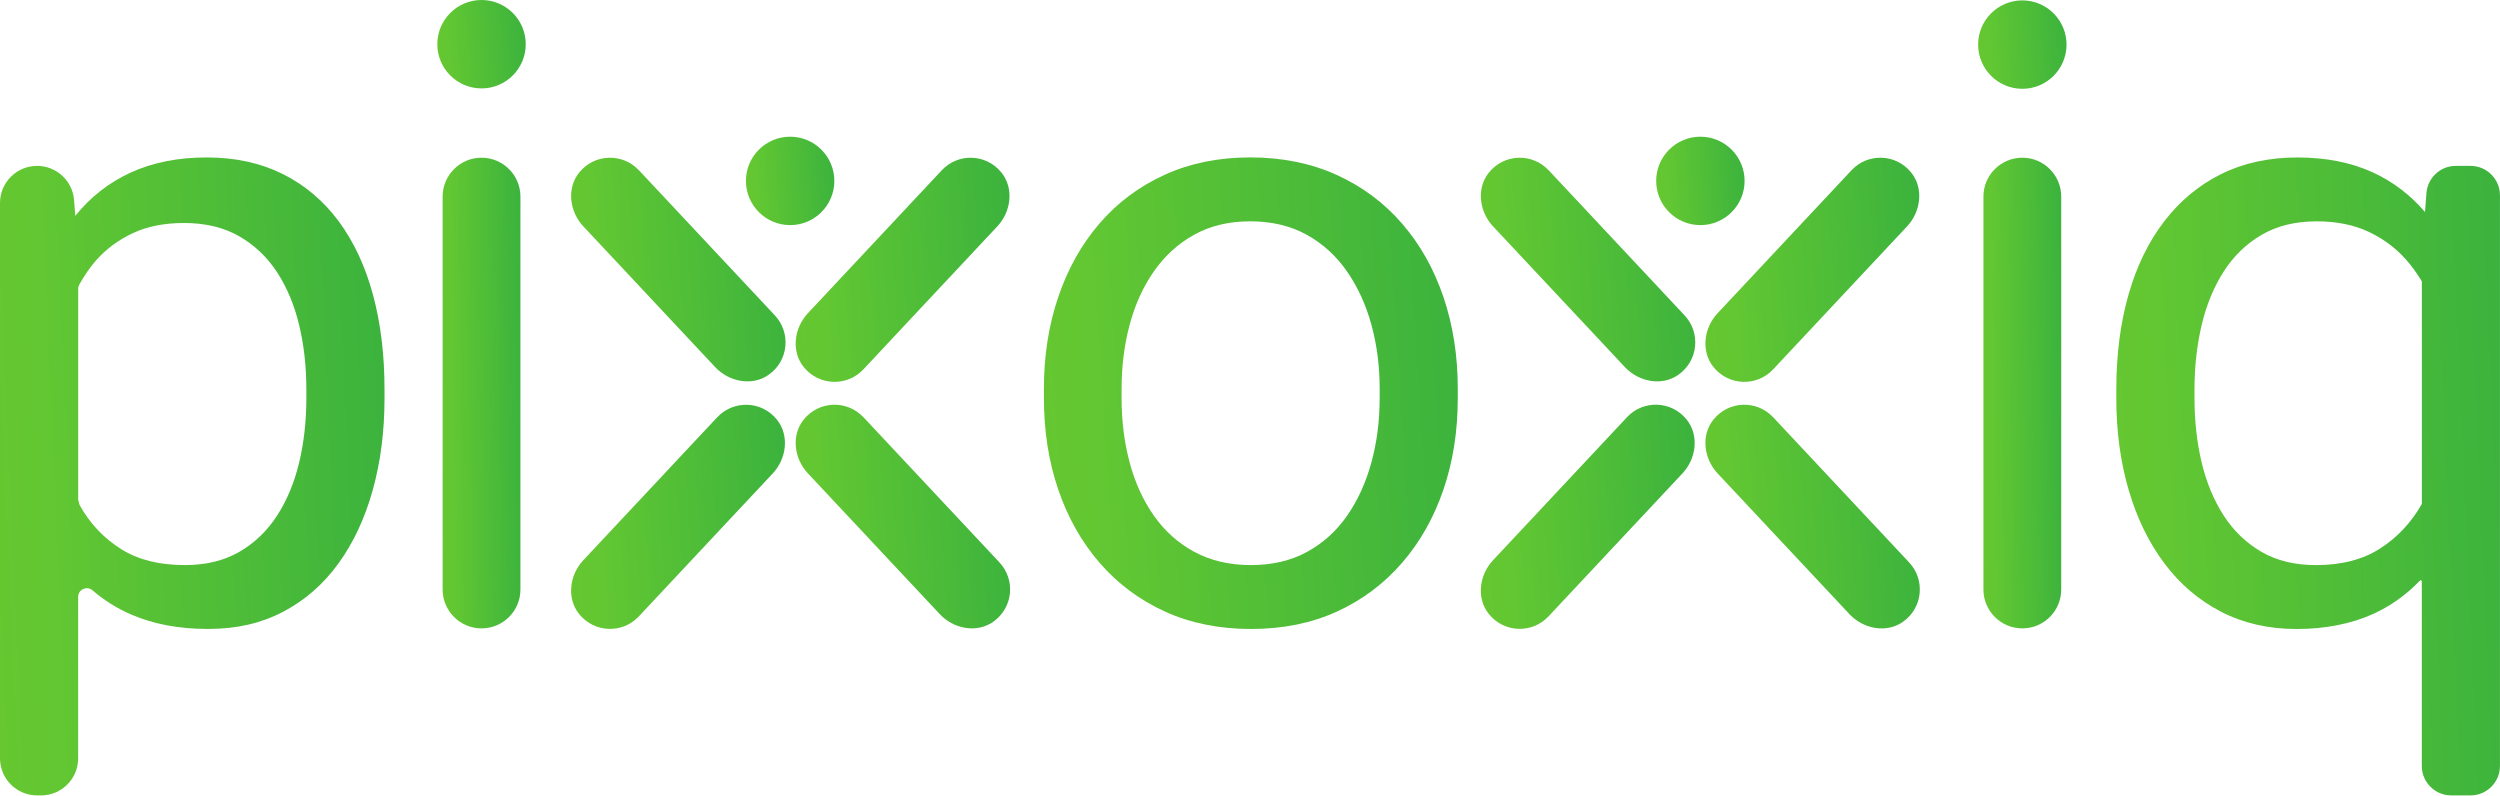
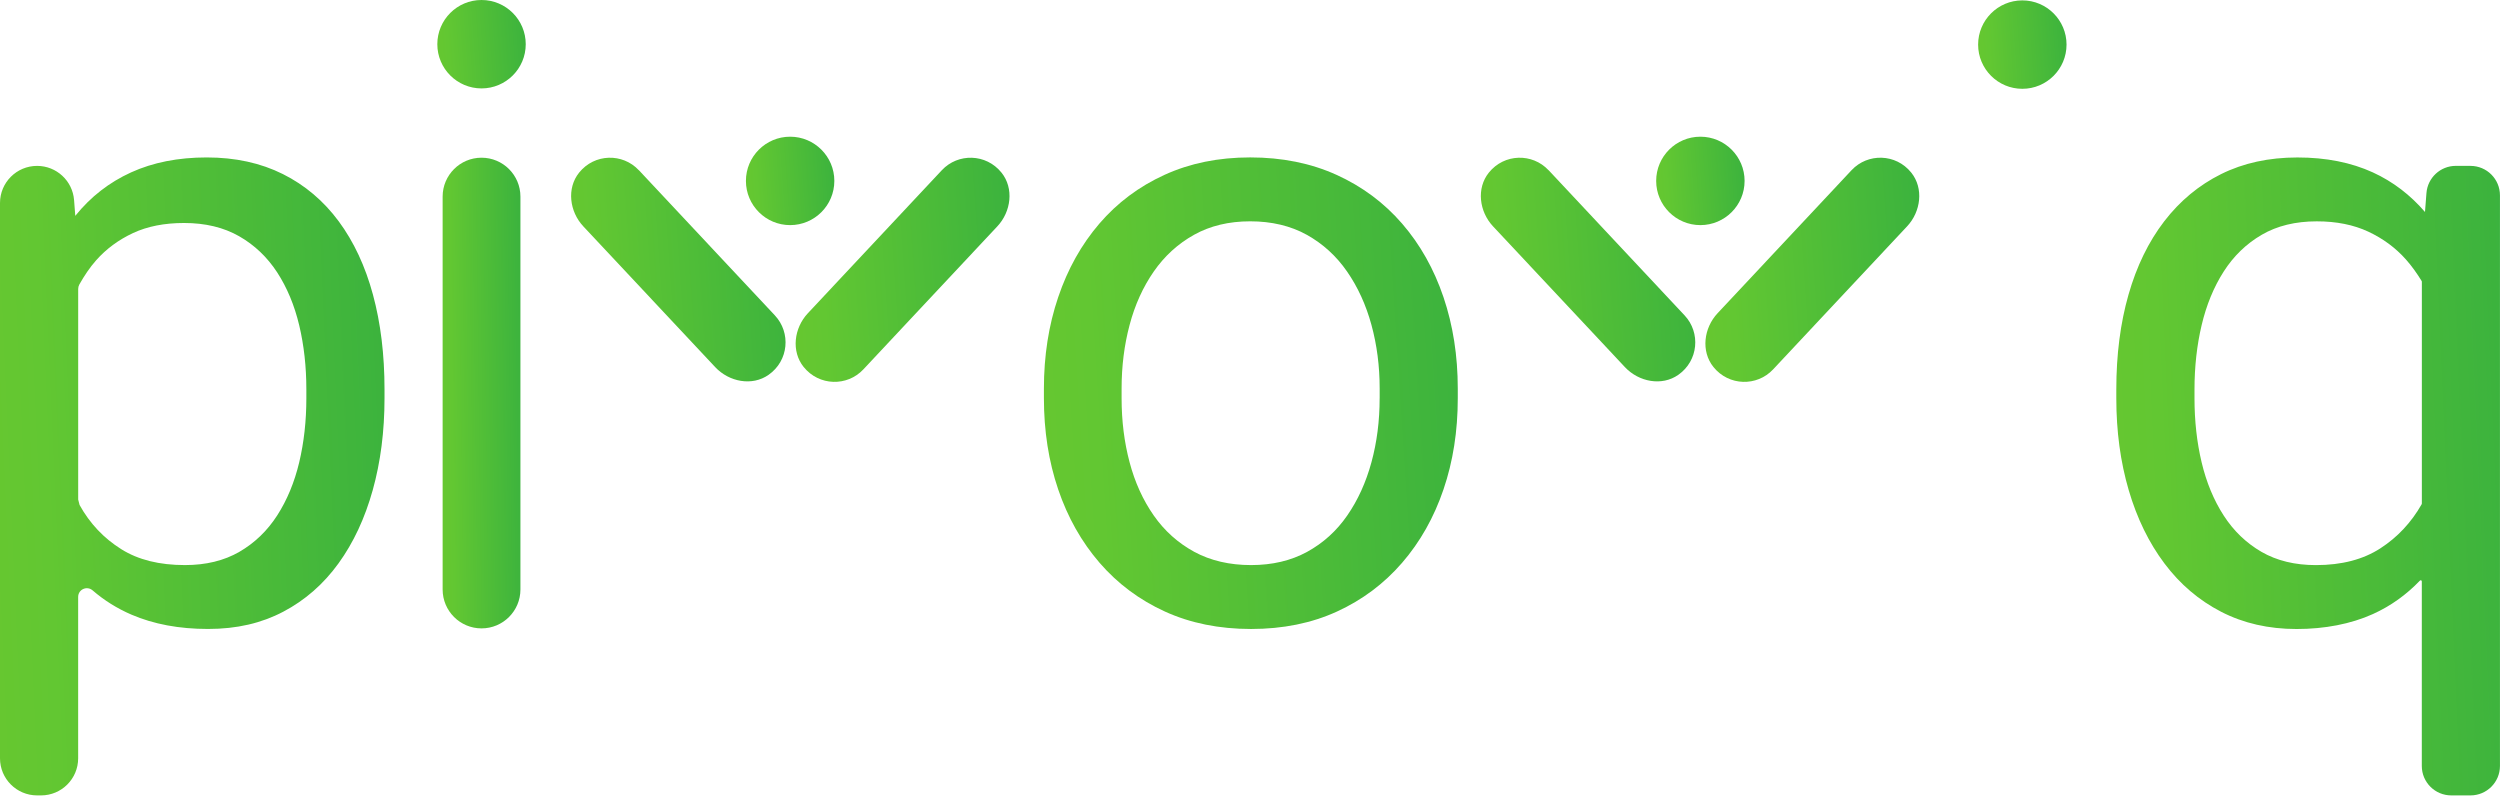
<svg xmlns="http://www.w3.org/2000/svg" width="6065" height="1930" viewBox="0 0 6065 1930" fill="none">
  <path d="M821.713 536.918C785.034 487.357 739.852 449.093 686.166 422.25C632.418 395.407 570.928 381.953 501.569 381.953C432.21 381.953 371.1 394.073 318.05 418.188C265.062 442.302 220.007 477.331 183.012 523.212C182.885 523.338 182.758 523.529 182.631 523.72L179.712 485.518C176.095 438.622 137.005 402.45 89.983 402.45C40.296 402.45 0 442.746 0 492.434V1839.66C0 1889.34 40.296 1929.64 89.983 1929.64H99.628C149.315 1929.64 189.611 1889.34 189.611 1839.66V1448.18C189.611 1429.9 210.87 1420.38 224.704 1432.31C252.688 1456.43 284.1 1476.17 319.129 1491.21C372.814 1514.3 434.621 1525.85 504.615 1525.85C574.609 1525.85 634.132 1511.89 687.119 1484.04C740.106 1456.18 784.78 1417.09 821.204 1366.76C857.566 1316.51 885.234 1257.17 904.271 1188.89C923.308 1120.54 932.827 1046.3 932.827 966.088V944.702C932.827 860.429 923.499 783.771 904.779 714.792C886.123 645.813 858.391 586.542 821.713 536.854V536.918ZM743.216 966.15C743.216 1021.23 737.44 1073.01 725.891 1121.62C714.278 1170.23 696.447 1213.2 672.397 1250.57C648.283 1287.95 617.633 1317.33 580.637 1338.78C543.578 1360.16 499.601 1370.89 448.582 1370.89C386.774 1370.89 335.437 1358.13 294.697 1332.62C251.736 1305.84 217.914 1269.93 193.038 1225.06C191.896 1220.62 190.817 1216.3 189.675 1211.86V701.022C189.675 697.215 190.626 693.471 192.467 690.171C204.397 669.103 217.596 649.113 233.461 631.218C257.955 603.677 287.653 581.783 322.682 565.411C357.647 549.102 398.958 540.98 446.551 540.98C498.142 540.98 542.69 551.704 580.13 573.089C617.506 594.474 648.219 623.729 672.397 660.725C696.447 697.785 714.342 740.621 725.891 789.167C737.44 837.776 743.216 889.621 743.216 944.64V966.023V966.15Z" fill="url(#paint0_linear_166_151)" />
  <path d="M1168.19 382.594C1116.09 382.594 1073.83 424.856 1073.83 476.956V1430.1C1073.83 1482.2 1116.09 1524.46 1168.19 1524.46C1220.29 1524.46 1262.55 1482.2 1262.55 1430.1V476.956C1262.55 424.856 1220.29 382.594 1168.19 382.594Z" fill="url(#paint1_linear_166_151)" />
  <path d="M1168.19 0C1108.98 0 1060.95 48.037 1060.95 107.244C1060.95 166.451 1108.98 214.49 1168.19 214.49C1227.4 214.49 1275.43 166.451 1275.43 107.244C1275.43 48.037 1227.4 0 1168.19 0Z" fill="url(#paint2_linear_166_151)" />
  <path d="M1949.73 890.321C1987.17 936.773 2055.26 938.041 2094.48 896.159L2419.51 549.167C2453.02 513.44 2460.31 456.9 2429.6 418.761C2392.16 372.31 2324.07 371.04 2284.85 412.986L1959.82 759.977C1926.32 795.704 1919.02 852.245 1949.73 890.383V890.321Z" fill="url(#paint3_linear_166_151)" />
  <path d="M1549.76 412.924C1510.48 370.978 1442.39 372.312 1405.01 418.7C1374.3 456.838 1381.6 513.38 1415.1 549.107L1735.12 890.704C1768.63 926.431 1824.53 937.471 1864.64 909.295C1913.44 875.028 1919.15 807.127 1879.87 765.181L1549.82 412.798L1549.76 412.924Z" fill="url(#paint4_linear_166_151)" />
-   <path d="M2094.55 1012.16C2055.27 970.212 1987.18 971.546 1949.8 1017.93C1919.09 1056.07 1926.39 1112.61 1959.89 1148.34L2279.91 1489.94C2313.42 1525.66 2369.32 1536.71 2409.43 1508.53C2458.22 1474.2 2463.94 1406.36 2424.66 1364.42L2094.61 1012.03L2094.55 1012.16Z" fill="url(#paint5_linear_166_151)" />
-   <path d="M1740.07 1012.16L1415.04 1359.16C1381.54 1394.88 1374.24 1451.42 1404.95 1489.63C1442.33 1536.08 1510.48 1537.35 1549.7 1495.46L1874.73 1148.47C1908.23 1112.74 1915.53 1056.2 1884.82 1018.07C1847.38 971.615 1779.29 970.344 1740.07 1012.29V1012.16Z" fill="url(#paint6_linear_166_151)" />
  <path d="M2024.1 438.877C2024.1 379.67 1976.07 331.633 1916.86 331.633C1857.66 331.633 1809.62 379.67 1809.62 438.877C1809.62 498.084 1857.66 546.121 1916.86 546.121C1976.07 546.121 2024.1 498.084 2024.1 438.877Z" fill="url(#paint7_linear_166_151)" />
  <path d="M4301.54 896.161L4626.56 549.169C4660.07 513.442 4667.37 456.902 4636.65 418.7C4599.28 372.249 4531.12 370.978 4491.91 412.861L4166.88 759.852C4133.37 795.58 4126.07 852.121 4156.79 890.323C4194.16 936.775 4262.32 938.043 4301.54 896.161Z" fill="url(#paint8_linear_166_151)" />
  <path d="M3756.75 412.924C3717.47 370.978 3649.38 372.312 3612.01 418.7C3581.29 456.838 3588.59 513.38 3622.1 549.107L3942.11 890.704C3975.62 926.431 4031.52 937.471 4071.63 909.295C4120.43 874.964 4126.14 807.127 4086.86 765.181L3756.82 412.798L3756.75 412.924Z" fill="url(#paint9_linear_166_151)" />
-   <path d="M4301.54 1012.16C4262.25 970.212 4194.16 971.548 4156.79 1018C4126.07 1056.14 4133.37 1112.68 4166.88 1148.47L4486.89 1490.06C4520.4 1525.79 4576.31 1536.83 4616.41 1508.66C4665.21 1474.39 4670.92 1406.49 4631.64 1364.54L4301.6 1012.16H4301.54Z" fill="url(#paint10_linear_166_151)" />
-   <path d="M3947.06 1012.16L3622.03 1359.15C3588.53 1394.88 3581.23 1451.42 3611.94 1489.56C3649.38 1536.01 3717.47 1537.28 3756.69 1495.33L4081.72 1148.34C4115.23 1112.61 4122.52 1056.07 4091.81 1017.87C4054.43 971.421 3986.28 970.149 3947.06 1012.03V1012.16Z" fill="url(#paint11_linear_166_151)" />
  <path d="M4232.37 438.877C4232.37 379.67 4184.33 331.633 4125.13 331.633C4065.92 331.633 4017.88 379.67 4017.88 438.877C4017.88 498.084 4065.92 546.121 4125.13 546.121C4184.33 546.121 4232.37 498.084 4232.37 438.877Z" fill="url(#paint12_linear_166_151)" />
  <path d="M3401.52 542.504C3357.73 491.864 3304.68 452.456 3242.49 424.217C3180.31 396.041 3110.5 381.891 3033.02 381.891C2955.54 381.891 2886.88 396.041 2825.07 424.217C2763.2 452.456 2710.53 491.864 2667.06 542.504C2623.59 593.144 2590.28 652.605 2567.18 720.95C2544.02 789.231 2532.53 863.16 2532.53 942.673V966.089C2532.53 1045.67 2544.08 1119.41 2567.18 1187.37C2590.28 1255.33 2623.78 1314.6 2667.57 1365.31C2711.42 1415.95 2764.22 1455.35 2826.09 1483.59C2887.89 1511.77 2957.57 1525.92 3035.05 1525.92C3112.53 1525.92 3182.02 1511.77 3243.51 1483.59C3305.06 1455.42 3357.73 1415.95 3401.52 1365.31C3445.31 1314.67 3478.81 1255.33 3501.91 1187.37C3525.07 1119.41 3536.56 1045.67 3536.56 966.089V942.673C3536.56 863.16 3525.01 789.231 3501.91 720.95C3478.81 652.605 3445.31 593.144 3401.52 542.504ZM3347.01 966.151C3347.01 1021.23 3340.35 1073.01 3327.08 1121.62C3313.82 1170.23 3294.28 1213.2 3268.45 1250.57C3242.62 1287.95 3210.19 1317.33 3171.1 1338.78C3131.95 1360.17 3086.64 1370.89 3034.99 1370.89C2983.33 1370.89 2936.76 1360.17 2897.35 1338.78C2857.94 1317.33 2825.13 1287.95 2798.99 1250.57C2772.85 1213.2 2753.3 1170.17 2740.42 1121.62C2727.47 1073.01 2721 1021.17 2721 966.151V942.735C2721 888.415 2727.47 836.888 2740.42 788.278C2753.3 739.669 2772.85 696.517 2798.99 658.759C2825.2 621.065 2857.81 591.302 2896.9 569.536C2935.99 547.77 2981.37 536.919 3033.02 536.919C3084.68 536.919 3131 547.833 3170.09 569.536C3209.18 591.239 3241.86 621.001 3268 658.759C3294.15 696.517 3313.88 739.669 3327.15 788.278C3340.41 836.888 3347.07 888.351 3347.07 942.735V966.151H3347.01Z" fill="url(#paint13_linear_166_151)" />
  <path d="M4906.16 0.953C4846.96 0.953 4798.92 48.992 4798.92 108.199C4798.92 167.405 4846.96 215.443 4906.16 215.443C4965.37 215.443 5013.41 167.405 5013.41 108.199C5013.41 48.992 4965.37 0.953 4906.16 0.953Z" fill="url(#paint14_linear_166_151)" />
-   <path d="M4906.16 382.594C4854.06 382.594 4811.8 424.856 4811.8 476.956V1430.1C4811.8 1482.2 4854.06 1524.46 4906.16 1524.46C4958.26 1524.46 5000.52 1482.2 5000.52 1430.1V476.956C5000.52 424.856 4958.26 382.594 4906.16 382.594Z" fill="url(#paint15_linear_166_151)" />
  <path d="M5993.51 402.386H5957.84C5920.53 402.386 5889.44 431.132 5886.58 468.382L5883.03 514.263C5847.49 473.016 5805.54 440.714 5756.56 418.25C5703.89 394.136 5642.9 382.016 5573.54 382.016C5504.19 382.016 5442.57 395.469 5388.5 422.312C5334.5 449.155 5288.43 487.42 5250.35 536.981C5212.28 586.605 5183.41 645.875 5163.73 714.918C5144 783.897 5134.16 860.555 5134.16 944.828V966.214C5134.16 1046.43 5144.19 1120.67 5164.24 1189.02C5184.23 1257.3 5213.17 1316.63 5250.93 1366.89C5288.62 1417.21 5334.5 1456.3 5388.5 1484.16C5442.57 1512.02 5503.55 1525.98 5571.51 1525.98C5639.48 1525.98 5703.19 1513.86 5756.56 1489.75C5800.21 1470.01 5837.97 1442.66 5870.72 1408.58C5872.43 1406.81 5875.29 1407.88 5875.29 1410.36V1858.19C5875.29 1897.66 5907.27 1929.64 5946.74 1929.64H5993.44C6032.91 1929.64 6064.9 1897.66 6064.9 1858.19V473.903C6064.9 434.432 6032.91 402.449 5993.44 402.449L5993.51 402.386ZM5875.35 1221.76C5875.35 1222.27 5875.22 1222.84 5874.97 1223.28C5849.9 1267.45 5816.59 1303.12 5774.96 1330.15C5733.14 1357.31 5680.98 1370.95 5618.47 1370.95C5567.45 1370.95 5523.48 1360.23 5486.42 1338.84C5449.42 1317.39 5418.77 1288.01 5394.66 1250.63C5370.54 1213.26 5352.71 1170.23 5341.16 1121.69C5329.61 1073.08 5323.84 1021.23 5323.84 966.214V944.828C5323.84 889.809 5329.61 837.773 5341.16 788.846C5352.71 739.92 5370.54 696.58 5394.66 658.822C5418.77 621.128 5449.55 591.365 5486.92 569.599C5524.3 547.833 5568.78 536.981 5620.5 536.981C5668.03 536.981 5709.72 545.293 5745.45 561.983C5781.11 578.672 5811.51 601.075 5836.64 629.314C5851.04 645.496 5863.55 663.198 5874.97 681.791C5875.29 682.236 5875.41 682.807 5875.41 683.378V1221.89L5875.35 1221.76Z" fill="url(#paint16_linear_166_151)" />
  <defs>
    <linearGradient id="paint0_linear_166_151" x1="-507.026" y1="2167.74" x2="1806.33" y2="2064.81" gradientUnits="userSpaceOnUse">
      <stop stop-color="#75C728" />
      <stop offset="0.286" stop-color="#62C732" />
      <stop offset="0.542" stop-color="#47B93A" />
      <stop offset="0.814" stop-color="#2AA943" />
    </linearGradient>
    <linearGradient id="paint1_linear_166_151" x1="971.25" y1="1700.13" x2="1440.13" y2="1694.41" gradientUnits="userSpaceOnUse">
      <stop stop-color="#75C728" />
      <stop offset="0.286" stop-color="#62C732" />
      <stop offset="0.542" stop-color="#47B93A" />
      <stop offset="0.814" stop-color="#2AA943" />
    </linearGradient>
    <linearGradient id="paint2_linear_166_151" x1="944.364" y1="247.487" x2="1474.44" y2="208.357" gradientUnits="userSpaceOnUse">
      <stop stop-color="#75C728" />
      <stop offset="0.286" stop-color="#62C732" />
      <stop offset="0.542" stop-color="#47B93A" />
      <stop offset="0.814" stop-color="#2AA943" />
    </linearGradient>
    <linearGradient id="paint3_linear_166_151" x1="1648.26" y1="1010.07" x2="2931.08" y2="919.713" gradientUnits="userSpaceOnUse">
      <stop stop-color="#75C728" />
      <stop offset="0.286" stop-color="#62C732" />
      <stop offset="0.542" stop-color="#47B93A" />
      <stop offset="0.814" stop-color="#2AA943" />
    </linearGradient>
    <linearGradient id="paint4_linear_166_151" x1="1102.79" y1="1008.7" x2="2388.98" y2="917.672" gradientUnits="userSpaceOnUse">
      <stop stop-color="#75C728" />
      <stop offset="0.286" stop-color="#62C732" />
      <stop offset="0.542" stop-color="#47B93A" />
      <stop offset="0.814" stop-color="#2AA943" />
    </linearGradient>
    <linearGradient id="paint5_linear_166_151" x1="1647.57" y1="1607.94" x2="2933.77" y2="1516.91" gradientUnits="userSpaceOnUse">
      <stop stop-color="#75C728" />
      <stop offset="0.286" stop-color="#62C732" />
      <stop offset="0.542" stop-color="#47B93A" />
      <stop offset="0.814" stop-color="#2AA943" />
    </linearGradient>
    <linearGradient id="paint6_linear_166_151" x1="1103.48" y1="1609.37" x2="2386.3" y2="1519.02" gradientUnits="userSpaceOnUse">
      <stop stop-color="#75C728" />
      <stop offset="0.286" stop-color="#62C732" />
      <stop offset="0.542" stop-color="#47B93A" />
      <stop offset="0.814" stop-color="#2AA943" />
    </linearGradient>
    <linearGradient id="paint7_linear_166_151" x1="1693.04" y1="579.118" x2="2223.11" y2="539.987" gradientUnits="userSpaceOnUse">
      <stop stop-color="#75C728" />
      <stop offset="0.286" stop-color="#62C732" />
      <stop offset="0.542" stop-color="#47B93A" />
      <stop offset="0.814" stop-color="#2AA943" />
    </linearGradient>
    <linearGradient id="paint8_linear_166_151" x1="3855.32" y1="1010.08" x2="5138.13" y2="919.738" gradientUnits="userSpaceOnUse">
      <stop stop-color="#75C728" />
      <stop offset="0.286" stop-color="#62C732" />
      <stop offset="0.542" stop-color="#47B93A" />
      <stop offset="0.814" stop-color="#2AA943" />
    </linearGradient>
    <linearGradient id="paint9_linear_166_151" x1="3309.78" y1="1008.7" x2="4595.98" y2="917.672" gradientUnits="userSpaceOnUse">
      <stop stop-color="#75C728" />
      <stop offset="0.286" stop-color="#62C732" />
      <stop offset="0.542" stop-color="#47B93A" />
      <stop offset="0.814" stop-color="#2AA943" />
    </linearGradient>
    <linearGradient id="paint10_linear_166_151" x1="3854.56" y1="1608.08" x2="5140.76" y2="1517.07" gradientUnits="userSpaceOnUse">
      <stop stop-color="#75C728" />
      <stop offset="0.286" stop-color="#62C732" />
      <stop offset="0.542" stop-color="#47B93A" />
      <stop offset="0.814" stop-color="#2AA943" />
    </linearGradient>
    <linearGradient id="paint11_linear_166_151" x1="3310.47" y1="1609.32" x2="4593.29" y2="1518.98" gradientUnits="userSpaceOnUse">
      <stop stop-color="#75C728" />
      <stop offset="0.286" stop-color="#62C732" />
      <stop offset="0.542" stop-color="#47B93A" />
      <stop offset="0.814" stop-color="#2AA943" />
    </linearGradient>
    <linearGradient id="paint12_linear_166_151" x1="3901.3" y1="579.118" x2="4431.38" y2="539.987" gradientUnits="userSpaceOnUse">
      <stop stop-color="#75C728" />
      <stop offset="0.286" stop-color="#62C732" />
      <stop offset="0.542" stop-color="#47B93A" />
      <stop offset="0.814" stop-color="#2AA943" />
    </linearGradient>
    <linearGradient id="paint13_linear_166_151" x1="1986.81" y1="1701.92" x2="4471.23" y2="1540.96" gradientUnits="userSpaceOnUse">
      <stop stop-color="#75C728" />
      <stop offset="0.286" stop-color="#62C732" />
      <stop offset="0.542" stop-color="#47B93A" />
      <stop offset="0.814" stop-color="#2AA943" />
    </linearGradient>
    <linearGradient id="paint14_linear_166_151" x1="4682.34" y1="248.44" x2="5212.42" y2="209.31" gradientUnits="userSpaceOnUse">
      <stop stop-color="#75C728" />
      <stop offset="0.286" stop-color="#62C732" />
      <stop offset="0.542" stop-color="#47B93A" />
      <stop offset="0.814" stop-color="#2AA943" />
    </linearGradient>
    <linearGradient id="paint15_linear_166_151" x1="4709.22" y1="1700.13" x2="5178.1" y2="1694.41" gradientUnits="userSpaceOnUse">
      <stop stop-color="#75C728" />
      <stop offset="0.286" stop-color="#62C732" />
      <stop offset="0.542" stop-color="#47B93A" />
      <stop offset="0.814" stop-color="#2AA943" />
    </linearGradient>
    <linearGradient id="paint16_linear_166_151" x1="4628.28" y1="2167.73" x2="6936.45" y2="2065.25" gradientUnits="userSpaceOnUse">
      <stop stop-color="#75C728" />
      <stop offset="0.286" stop-color="#62C732" />
      <stop offset="0.542" stop-color="#47B93A" />
      <stop offset="0.814" stop-color="#2AA943" />
    </linearGradient>
  </defs>
</svg>